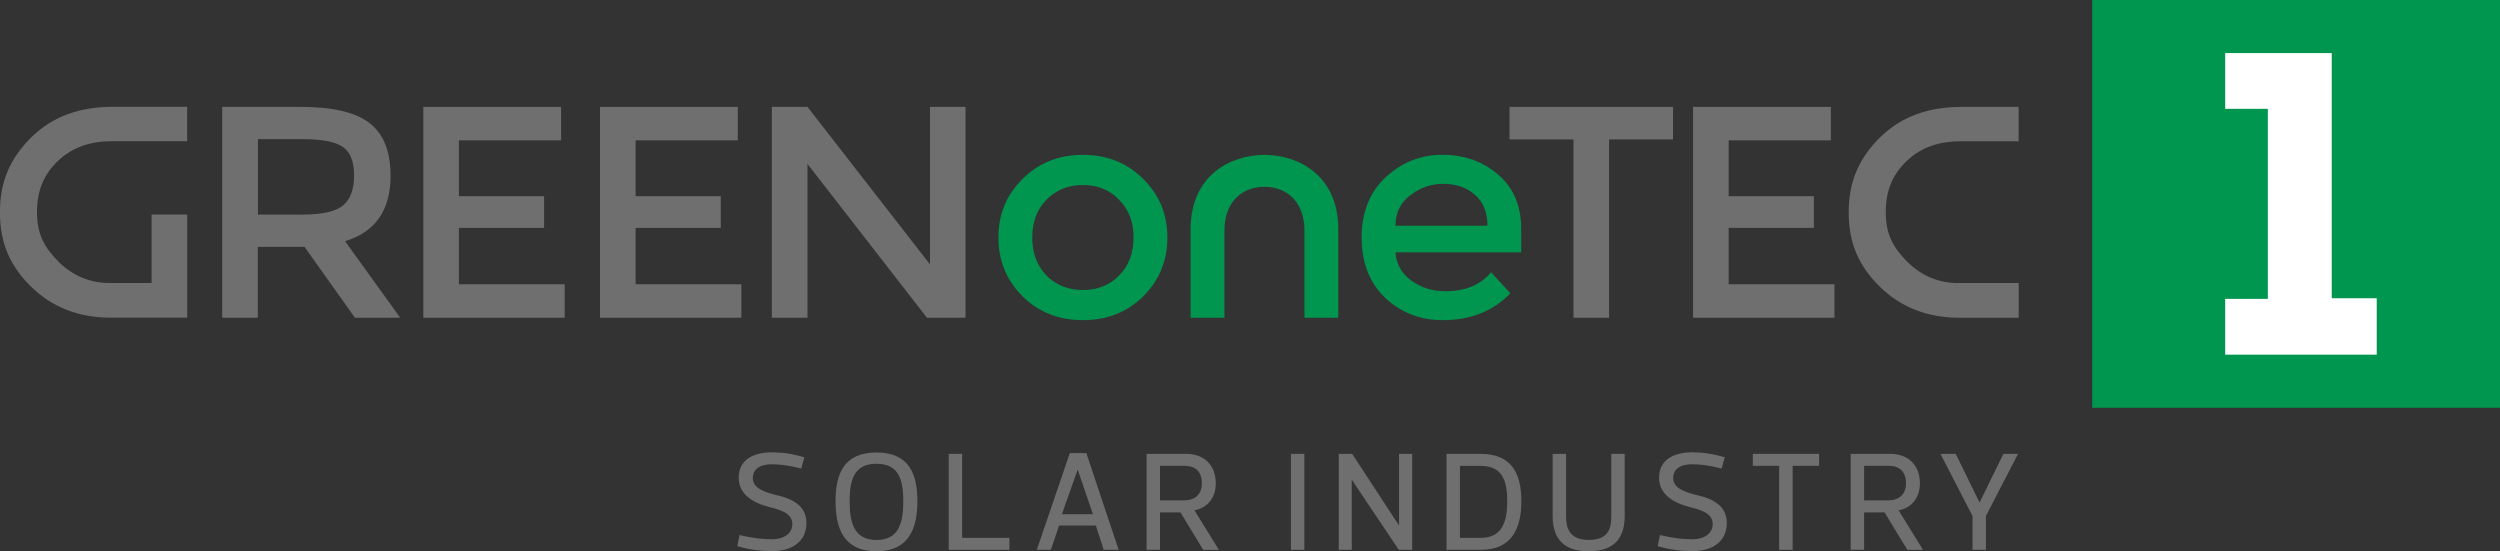
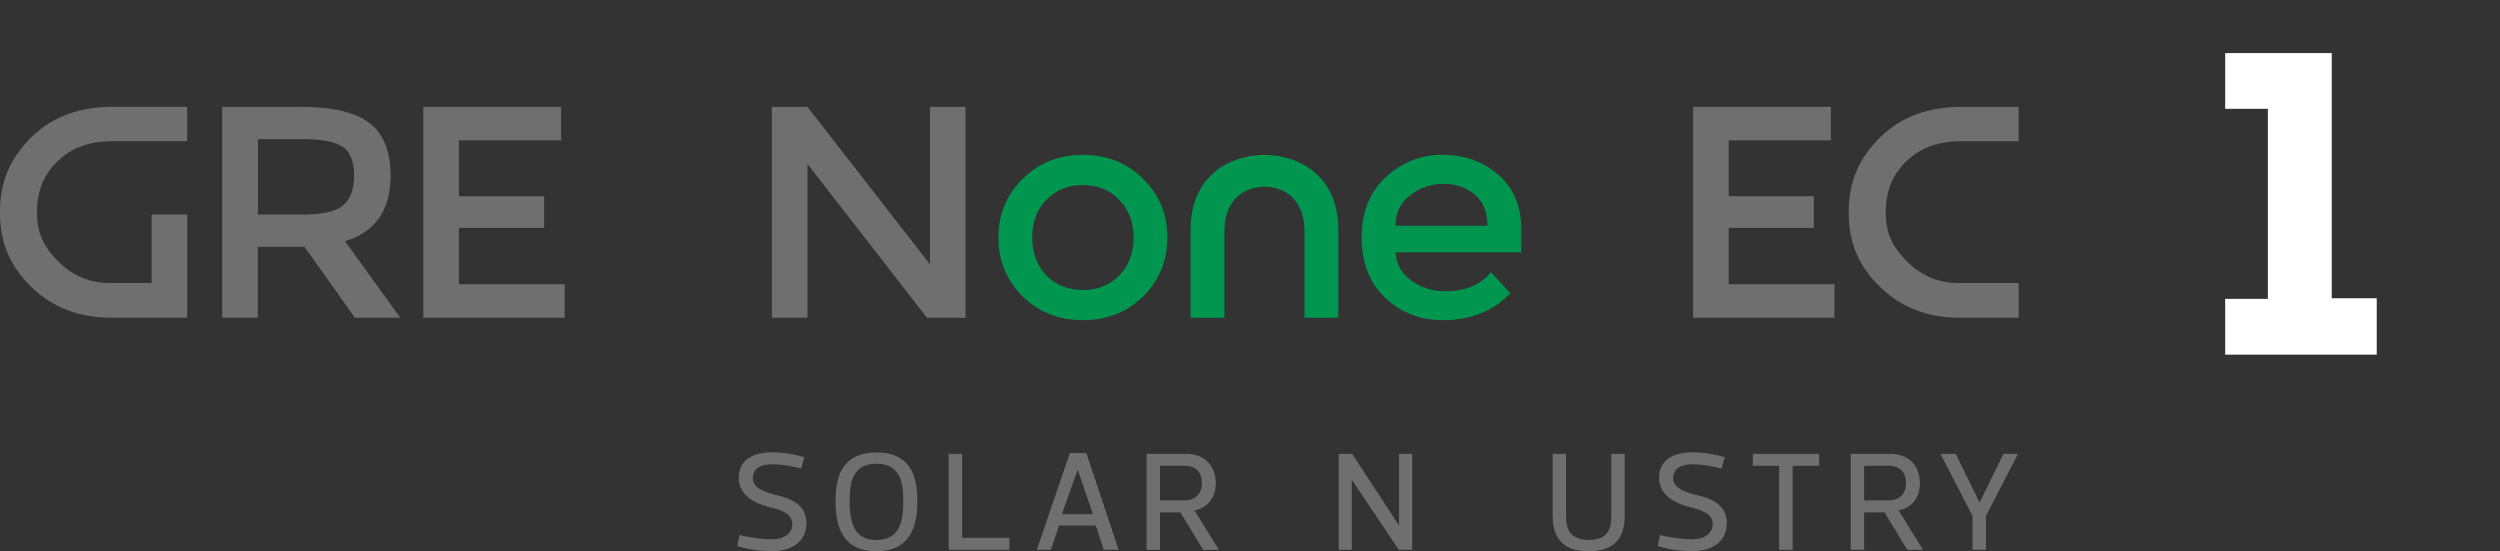
<svg xmlns="http://www.w3.org/2000/svg" id="Ebene_1" viewBox="0 0 361.62 79.74">
  <rect x="0" y="0" width="361.62" height="79.74" fill="#333333" stroke="none" />
  <defs>
    <style>.cls-1,.cls-2,.cls-3,.cls-4,.cls-5{stroke-width:0px;}.cls-1,.cls-3{fill:#706f6f;}.cls-1,.cls-4{fill-rule:evenodd;}.cls-2{fill:#fff;}.cls-4,.cls-5{fill:#00964f;}</style>
  </defs>
  <path class="cls-3" d="m15.88,40.94h6.05v-9.91h5.15v14.92h-11.07c-4.6,0-8.42-1.48-11.48-4.45-3.03-2.97-4.54-6.26-4.54-10.8s1.53-7.88,4.61-10.91c3.11-3.02,7.04-4.34,11.75-4.34h10.72v4.97h-10.81c-3.08,0-5.75.82-7.85,2.83-2.09,1.98-3.06,4.34-3.06,7.46s1.03,5.04,3.1,7.13c2.1,2.07,4.57,3.1,7.42,3.1" />
-   <rect class="cls-5" x="302.64" width="58.98" height="58.98" />
  <polygon class="cls-2" points="321.87 51.3 321.87 43.23 328.04 43.23 328.04 15.74 321.87 15.74 321.87 7.68 337.28 7.68 337.28 43.14 343.79 43.14 343.79 51.3 321.87 51.3" />
  <path class="cls-1" d="m49.65,29.69c1.05-.9,1.57-2.34,1.57-4.32s-.54-3.38-1.61-4.1c-1.08-.76-3-1.14-5.76-1.14h-6.54v10.91h6.41c2.91,0,4.89-.45,5.93-1.35m6.85-4.32c0,5.03-2.2,8.2-6.59,9.51l7.98,11.08h-6.55l-7.29-10.25h-6.76v10.25h-5.15V15.46h11.35c4.65,0,7.98.79,9.99,2.36,2.01,1.57,3.01,4.09,3.01,7.55" />
  <polygon class="cls-1" points="81.16 15.46 81.16 20.3 66.38 20.3 66.38 28.38 78.7 28.38 78.7 32.96 66.38 32.96 66.38 41.12 81.68 41.12 81.68 45.96 61.23 45.96 61.23 15.46 81.16 15.46" />
-   <polygon class="cls-1" points="106.72 15.46 106.72 20.3 91.94 20.3 91.94 28.38 104.26 28.38 104.26 32.96 91.94 32.96 91.94 41.12 107.24 41.12 107.24 45.96 86.79 45.96 86.79 15.46 106.72 15.46" />
  <polygon class="cls-1" points="134.52 15.46 139.66 15.46 139.66 45.96 134.08 45.96 116.8 23.71 116.8 45.96 111.65 45.96 111.65 15.46 116.8 15.46 134.52 38.24 134.52 15.46" />
  <path class="cls-4" d="m165.37,42.86c-2.33,2.3-5.24,3.45-8.73,3.45s-6.4-1.15-8.73-3.45c-2.33-2.33-3.49-5.16-3.49-8.51s1.16-6.17,3.49-8.46c2.33-2.33,5.24-3.49,8.73-3.49s6.4,1.16,8.73,3.49c2.33,2.3,3.49,5.12,3.49,8.46s-1.16,6.18-3.49,8.51m-14.01-3.01c1.4,1.4,3.16,2.1,5.28,2.1s3.87-.7,5.24-2.1c1.4-1.42,2.09-3.26,2.09-5.5s-.7-4.06-2.09-5.45c-1.37-1.43-3.11-2.14-5.24-2.14s-3.88.71-5.28,2.14c-1.37,1.4-2.05,3.21-2.05,5.45s.68,4.07,2.05,5.5" />
  <path class="cls-4" d="m201.85,32.65h13.31c0-1.95-.61-3.45-1.83-4.49-1.22-1.05-2.73-1.57-4.54-1.57s-3.37.55-4.8,1.66c-1.43,1.08-2.14,2.55-2.14,4.41m18.19,3.84h-18.19c.11,1.69.89,3.06,2.31,4.1,1.42,1.02,3.05,1.53,4.89,1.53,2.91,0,5.12-.92,6.63-2.75l2.79,3.05c-2.5,2.59-5.76,3.88-9.77,3.88-3.26,0-6.04-1.08-8.34-3.23-2.27-2.18-3.4-5.09-3.4-8.73s1.16-6.57,3.49-8.73c2.33-2.15,5.06-3.23,8.2-3.23s5.86.96,8.07,2.88c2.21,1.89,3.32,4.51,3.32,7.85v3.36Z" />
-   <polygon class="cls-1" points="232.75 20.17 232.75 45.96 227.6 45.96 227.6 20.17 218.35 20.17 218.35 15.46 242 15.46 242 20.17 232.75 20.17" />
  <polygon class="cls-1" points="264.83 15.46 264.83 20.3 250.05 20.3 250.05 28.38 262.37 28.38 262.37 32.96 250.05 32.96 250.05 41.12 265.35 41.12 265.35 45.96 244.9 45.96 244.9 15.46 264.83 15.46" />
  <path class="cls-1" d="m283.3,40.94h8.7v5.02h-8.57c-4.6,0-8.42-1.48-11.48-4.45-3.03-2.97-4.54-6.26-4.54-10.8s1.53-7.88,4.61-10.91c3.11-3.02,7.04-4.34,11.75-4.34h8.22v4.97h-8.31c-3.08,0-5.75.82-7.85,2.83-2.1,1.98-3.06,4.34-3.06,7.46s1.03,5.04,3.1,7.13c2.1,2.07,4.57,3.1,7.42,3.1" />
  <path class="cls-5" d="m177.11,33.39v12.57h-4.89v-12.79c0-7.79,5.73-10.76,10.68-10.76s10.68,2.98,10.68,10.76v12.79h-4.89v-12.57c0-4.18-2.53-6.37-5.79-6.37s-5.79,2.19-5.79,6.37" />
  <path class="cls-3" d="m106.64,79.02l.33-1.63c2.12.51,3.55.61,4.68.61,2.04,0,2.96-1.06,2.96-2.19,0-1.69-1.98-2.1-3.47-2.51-2.27-.59-4.29-1.84-4.29-4.19,0-2.63,2.15-3.68,4.8-3.68,1.53,0,2.96.2,4.7.71l-.45,1.63c-2.1-.51-3.12-.61-4.25-.61-2.04,0-2.76.92-2.76,2,0,1.57,2.02,2.12,3.57,2.49,2.25.51,4.19,1.59,4.19,3.98,0,2.76-2.14,4.09-5,4.09-1.53,0-3.27-.21-5-.72" />
  <path class="cls-3" d="m120.86,72.49c0-3.88,1.16-7.04,5.92-7.04s5.92,3.17,5.92,7.04-1.18,7.25-5.92,7.25-5.92-3.31-5.92-7.25m2.04,0c0,2.96.55,5.62,3.88,5.62s3.88-2.65,3.88-5.62-.57-5.41-3.88-5.41-3.88,2.45-3.88,5.41" />
  <polygon class="cls-3" points="139.17 65.65 139.17 77.8 146.01 77.8 146.01 79.53 137.23 79.53 137.23 65.65 139.17 65.65" />
  <path class="cls-3" d="m158.5,76.02h-5.31l-1.18,3.51h-2.04l4.78-13.99h2.39l4.67,13.99h-2.16l-1.14-3.51Zm-2.63-8.05l-2.27,6.41h4.49l-2.19-6.41h-.04Z" />
  <path class="cls-3" d="m174.04,79.53l-3.29-5.41h-2.96v5.41h-1.94v-13.88h5.72c2.76,0,4.29,1.79,4.29,4.25,0,1.96-1.06,3.53-3.08,3.92l3.53,5.72h-2.27Zm-6.25-7.15h3.47c1.53,0,2.59-.82,2.59-2.49s-.96-2.51-2.49-2.51h-3.57v5Z" />
-   <rect class="cls-3" x="186.73" y="65.65" width="1.94" height="13.88" />
  <polygon class="cls-3" points="193.65 79.53 193.65 65.65 195.59 65.65 202.33 75.96 202.37 75.96 202.37 65.65 204.27 65.65 204.27 79.53 202.33 79.53 195.57 69.44 195.53 69.44 195.53 79.53 193.65 79.53" />
-   <path class="cls-3" d="m209.24,79.53v-13.88h4.94c4.55,0,5.88,2.96,5.88,6.84s-1.33,7.04-5.88,7.04h-4.94Zm4.94-1.73c3.12,0,3.84-2.35,3.84-5.31s-.71-5.1-3.84-5.1h-3v10.41h3Z" />
  <path class="cls-3" d="m233.07,74.63v-8.98h1.94v8.98c0,3.57-1.9,5.11-5.21,5.11s-5.21-1.53-5.21-5.11v-8.98h1.94v8.98c0,1.53.31,3.47,3.31,3.47s3.23-1.94,3.23-3.47" />
  <path class="cls-3" d="m239.78,79.02l.33-1.63c2.12.51,3.55.61,4.67.61,2.04,0,2.96-1.06,2.96-2.19,0-1.69-1.98-2.1-3.47-2.51-2.27-.59-4.29-1.84-4.29-4.19,0-2.63,2.15-3.68,4.8-3.68,1.53,0,2.96.2,4.7.71l-.45,1.63c-2.1-.51-3.12-.61-4.25-.61-2.04,0-2.76.92-2.76,2,0,1.57,2.02,2.12,3.57,2.49,2.25.51,4.19,1.59,4.19,3.98,0,2.76-2.14,4.09-5,4.09-1.53,0-3.27-.21-5-.72" />
  <polygon class="cls-3" points="259.3 67.38 259.3 79.53 257.35 79.53 257.35 67.38 253.54 67.38 253.54 65.65 263.13 65.65 263.13 67.38 259.3 67.38" />
  <path class="cls-3" d="m275.89,79.53l-3.29-5.41h-2.96v5.41h-1.94v-13.88h5.72c2.76,0,4.29,1.79,4.29,4.25,0,1.96-1.06,3.53-3.08,3.92l3.53,5.72h-2.27Zm-6.25-7.15h3.47c1.53,0,2.59-.82,2.59-2.49s-.96-2.51-2.49-2.51h-3.57v5Z" />
  <polygon class="cls-3" points="286.36 72.65 289.79 65.65 291.91 65.65 287.26 74.63 287.26 79.53 285.32 79.53 285.32 74.63 280.68 65.65 282.89 65.65 286.32 72.65 286.36 72.65" />
</svg>